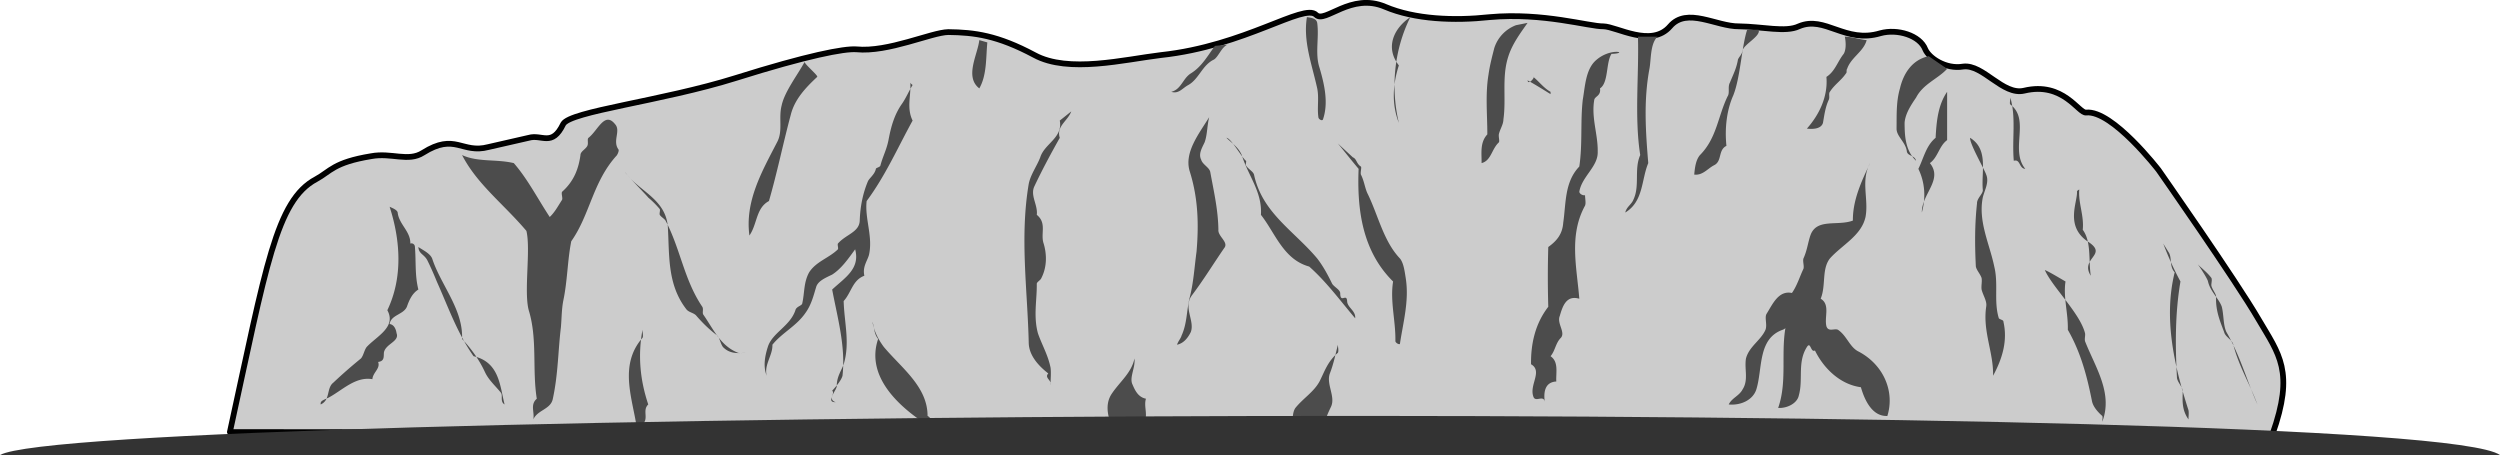
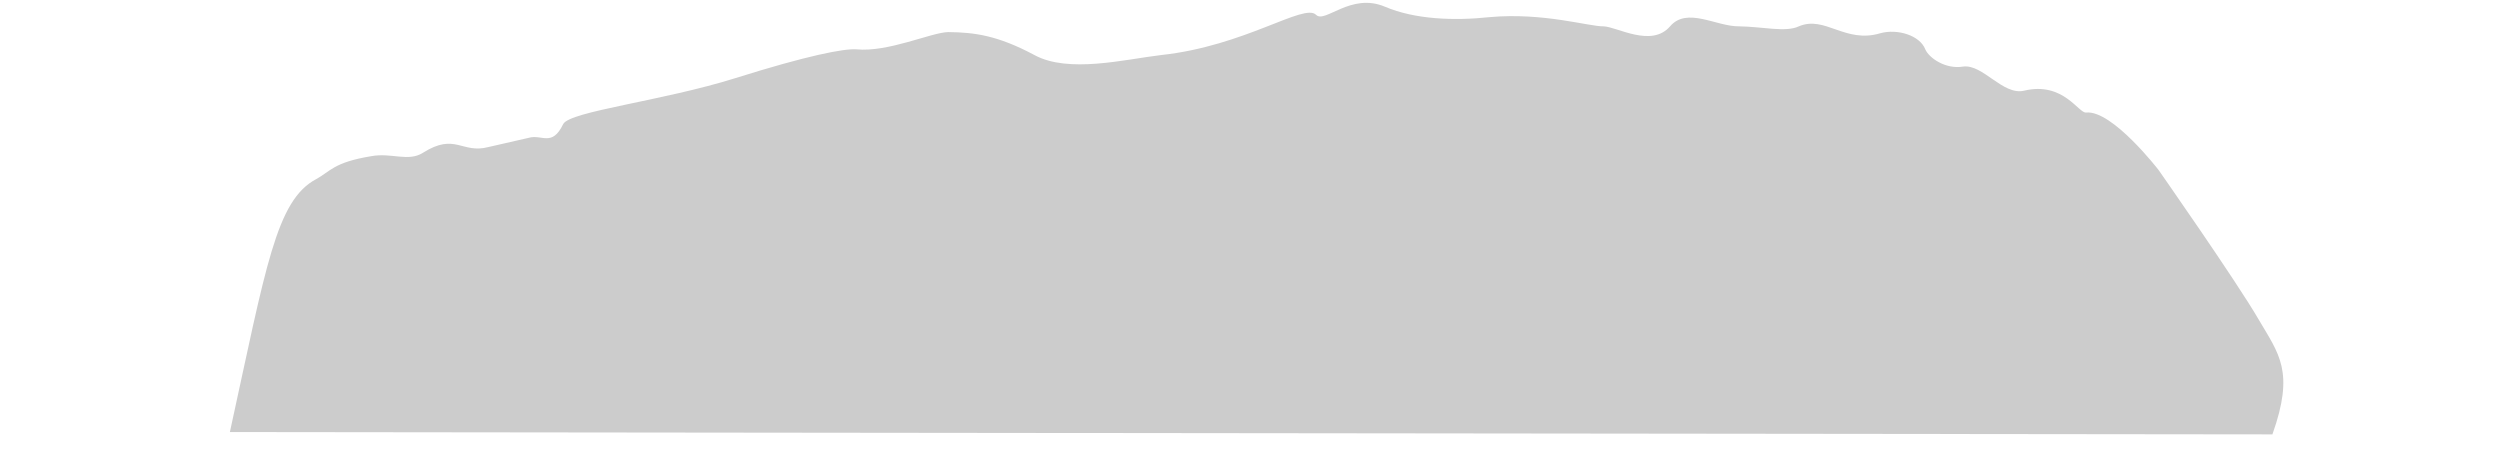
<svg xmlns="http://www.w3.org/2000/svg" width="217.5" height="39.588">
  <path fill="#ccc" d="M197.7 37.791c1.948-5.476.573-6.976-1.2-10-1.945-3.348-8.703-13-8.703-13s-4.024-5.223-6.297-5c-.656.102-1.977-2.723-5.402-1.902-1.852.437-3.575-2.32-5.301-2.098-1.535.262-2.988-.762-3.297-1.5-.477-1.223-2.43-1.805-3.902-1.402-3.075.93-4.825-1.57-7.098-.598-1.145.547-3.148.027-5.203 0-1.973.027-4.524-1.723-6 0-1.621 1.887-4.633.027-5.797 0-1.23.027-5.227-1.223-9.902-.8-3.07.331-6.504.202-9.098-.903-2.977-1.27-5.227 1.48-6 .703-1.05-1.05-6.164 2.715-13.5 3.5-3.16.379-8.04 1.61-11 0-3.227-1.723-5.227-1.973-7.5-2-1.477.027-5.227 1.777-8 1.5-1.07-.074-4.227.527-10.5 2.5-6.406 2.008-14.406 2.887-15 4-.977 2.027-1.848.863-3 1.2-.824.183-1.871.425-3.5.8-2.34.617-2.879-1.281-5.703.5-1.27.816-2.742-.031-4.5.297-3.285.539-3.55 1.324-4.797 2-3.477 1.852-4.352 7.602-7.5 22l177.7.203" />
-   <path fill="none" stroke="#000" stroke-linecap="round" stroke-linejoin="round" stroke-miterlimit="10" stroke-width=".5" d="M197.7 37.791c1.948-5.476.573-6.976-1.2-10-1.945-3.348-8.703-13-8.703-13s-4.024-5.223-6.297-5c-.656.102-1.977-2.723-5.402-1.902-1.852.437-3.575-2.32-5.301-2.098-1.535.262-2.988-.762-3.297-1.5-.477-1.223-2.43-1.805-3.902-1.402-3.075.93-4.825-1.57-7.098-.598-1.145.547-3.148.027-5.203 0-1.973.027-4.524-1.723-6 0-1.621 1.887-4.633.027-5.797 0-1.23.027-5.227-1.223-9.902-.8-3.07.331-6.504.202-9.098-.903-2.977-1.27-5.227 1.48-6 .703-1.05-1.05-6.164 2.715-13.5 3.5-3.16.379-8.04 1.61-11 0-3.227-1.723-5.227-1.973-7.5-2-1.477.027-5.227 1.777-8 1.5-1.07-.074-4.227.527-10.5 2.5-6.406 2.008-14.406 2.887-15 4-.977 2.027-1.848.863-3 1.2-.824.183-1.871.425-3.5.8-2.34.617-2.879-1.281-5.703.5-1.27.816-2.742-.031-4.5.297-3.285.539-3.55 1.324-4.797 2-3.477 1.852-4.352 7.602-7.5 22zm0 0" />
-   <path fill="#4c4c4c" d="M45.797 20.088c.394 1.61-.235 5.277.203 6.902.77 2.5.293 5.13.7 7.7-.598.519-.177 1.175-.302 1.8.375-.84 1.52-.867 1.7-1.8.464-2.16.449-4.122.699-6.2.07-.765.062-1.547.203-2.3.379-1.79.363-3.508.7-5.2 1.624-2.304 1.862-5.12 3.898-7.402.117-.09.297-.508.199-.598-.527-.746.246-1.625-.297-2.199-.902-1.117-1.477.555-2.3 1.2-.138.105.015.48-.102.699-.137.289-.594.48-.598.8-.16 1.16-.543 2.258-1.602 3.2-.085.171.079.539 0 .699-.386.593-.68 1.18-1.199 1.601.035-.047.113-.047.2 0-1.09-1.64-1.97-3.39-3.2-4.8-1.531-.364-3.125-.063-4.5-.7 1.313 2.551 3.613 4.254 5.598 6.598M33.898 17.99c.942 2.926 1.164 6.149-.199 9 .805 1.469-.922 2.254-1.8 3.2-.223.3-.266.73-.5 1A42.915 42.915 0 0 0 29 33.29c-.617.477-.238 1.516-1.102 1.899-.027-.301.122-.333.7-.602 1.191-.637 2.332-1.852 3.8-1.598.04-.59.715-.922.5-1.5.543-.066.48-.43.5-.8.122-.778 1.387-.973 1.102-1.7-.031-.238-.16-.738-.602-.8.125-.81 1.196-.805 1.5-1.5.196-.567.461-1.168 1-1.5-.316-1.235-.195-2.489-.3-3.7 0-.23-.207-.367-.399-.3.028-1.063-.996-1.676-1.101-2.7-.051-.238-.45-.383-.7-.5M79.2 7.19c.077 1.082-.348 2.203.198 3.3-1.285 2.328-2.355 4.785-4 7-.175 1.551.567 3.094.2 4.7-.16.546-.57 1.023-.399 1.8-1.035.38-1.125 1.461-1.8 2.2.046 1.851.57 3.652 0 5.5-.204.57-.56 1-.602 1.8.047.285-.277.598-.399 1-.027.14-.28.508.301.5-.695-.242-.015-.765-.3-1 .394-.414.808-.945.898-1.3.285-2.536-.43-5.016-.899-7.5 1.102-1.028 2.45-1.801 2-3.5-.597.816-1.183 1.675-2 2.199-.586.285-1.253.558-1.398 1.101-.219.711-.402 1.496-.902 2.2-.797 1.18-2.04 1.738-2.899 2.8.04.914-.734 1.723-.5 2.7-.324-.833-.144-1.735.098-2.5.383-1.243 1.934-1.801 2.402-3.2.074-.332.578-.39.598-.601.207-.91.113-1.824.601-2.7.618-.953 1.723-1.238 2.5-2 .055-.113-.054-.37 0-.5.692-.8 1.864-.984 1.899-2 .043-1.242.273-2.363.703-3.398.117-.289.606-.61.7-1.101.019-.106.37-.137.398-.301.203-.774.535-1.36.699-2.2.207-1.097.488-2.207 1.203-3.199.344-.515.559-1.039.898-1.601-.019.004-.167-.114-.199-.2M140.2 4.69c1.655-.067-.106-.614-1.403.601-.86.809-.902 2.3-1.098 3.399-.215 1.933-.008 3.843-.3 5.8-1.29 1.344-1.149 3.176-1.399 4.899-.07.957-.531 1.547-1.3 2.101a88.703 88.703 0 0 0 0 5.2c-1.134 1.464-1.524 3.21-1.5 5 1.038.59-.165 1.789.198 2.8.168.578.91-.207 1 .5-.12-.855-.008-1.742 1-1.8-.046-.762.227-1.7-.5-2.2.414-.492.43-1.136.899-1.601.422-.477-.371-1.25-.098-1.899.254-.879.578-1.828 1.7-1.5-.215-2.738-.922-5.511.5-8.101.093-.235 0-.614 0-.899-.243.02-.473-.133-.5-.3.21-1.336 1.656-2.196 1.601-3.5.031-1.481-.57-2.938-.3-4.5.054-.32.6-.344.5-1 .753-.489.507-2.254 1-3m-23.802 7.8c.586.703 1.164 1.453 1.801 2.2-.14 3.445.281 7.117 3 9.8-.277 1.719.235 3.442.2 5.2.039.18.406.343.398.199.285-1.89.812-3.746.5-5.7-.09-.566-.176-1.296-.5-1.699-1.422-1.492-1.887-3.726-2.797-5.601-.246-.465-.309-1.14-.602-1.7-.062-.222.082-.601 0-.699-.382-.23-.37-.68-.699-.8l-1.3-1.2m-11.199-2.3c-.884 1.445-2.192 3.058-1.7 4.699.75 2.367.797 4.664.598 7-.188 1.39-.262 2.722-.598 4-.27 1.101-.219 2.246-.703 3.3-.059.235-.281.47-.399.801.622-.125.989-.672 1.2-1.101.367-.989-.688-2.133.101-3.2 1.024-1.363 1.82-2.671 2.801-4.101.434-.504-.555-1.023-.5-1.598-.027-1.754-.402-3.347-.703-5-.059-.422-.68-.664-.797-1.101-.25-.489.066-1.008.297-1.5.238-.621.215-1.453.402-2.2m64.199-2.199c-.785 1.137-.925 2.555-1 4-.832.684-1.035 1.758-1.5 2.7.57 1.18.664 2.492.301 3.8-.02-1.629 1.871-2.847.7-4.3.706-.508.796-1.485 1.5-2v-4.2m-8.199 11.2c-1.34.507-3.169-.239-3.7 1.3-.21.614-.281 1.301-.602 2-.078.254.082.649 0 .899-.34.718-.546 1.449-1 2.101-1.164-.242-1.671.957-2.199 1.801-.207.324.067.945-.101 1.399-.391.91-1.426 1.449-1.7 2.5-.152.937.243 1.87-.3 2.699-.29.554-.93.738-1.2 1.3 1.055.102 2.102-.39 2.399-1.3.566-1.805.101-4.426 2.3-5.2.239-.085.368-.253.301-.5-.52 2.426.133 4.93-.699 7.301.715.051 1.66-.363 1.801-1.101.39-1.383-.145-2.864.7-4.2.331-.527.327.532.698.301.747 1.535 2.176 2.957 4 3.2.301 1.054.954 2.558 2.301 2.5.66-2.114-.316-4.45-2.5-5.602-.777-.371-1.027-1.387-1.8-1.898-.31-.141-.829.218-1-.301-.2-.797.351-1.895-.5-2.399.476-1.168.07-2.554.8-3.5 1.07-1.195 2.727-1.972 3.098-3.601.3-1.559-.442-3.16.402-4.7-.754 1.59-1.515 3.223-1.5 5m10.199-7.199c1.61 1.004.97 2.864 1.102 4.5.078.332-.512.739-.5 1.2-.203 1.84-.195 3.664-.102 5.5.075.347.383.644.5 1 .055.332-.046.664 0 1 .13.53.493 1.015.399 1.5-.313 2.164.644 3.953.601 6 .797-1.465 1.282-3.043.899-4.7.027-.156-.313-.187-.399-.3-.453-1.473-.023-2.989-.398-4.5-.41-1.985-1.41-3.907-1-6 .152-.645.578-1.333.297-2-.113-.387-1.453-2.688-1.399-3.2m6.5 11.5c.336.145.664.332 1.801 1-.21 1.383.246 2.778.2 4.2 1.109 1.937 1.656 3.953 2.101 6.199.094.476.477.93.898 1.3.055.118 0 .336 0 .5.954-2.484-.617-4.753-1.5-7-.054-.23.04-.5 0-.699-.441-1.746-2.84-4.004-3.5-5.5m2.802-6.8c.03.953-1.028 2.953.898 4.3 1.925 1.2-.692 1.43.3 3-.21-1.367.067-2.96-.699-4 .13-1.234-.41-2.367-.3-3.5-.086.035-.227.121-.2.2m7.501 4.5c.425 1.097.894 2.195 1.5 3.3-.477 2.805-.454 5.567-.302 8.399.07.394.434.715.5 1.101-.008.785-.12 1.617.5 2.5 0-.297.047-.558 0-.8-1.242-3.864-2.187-7.989-1.199-12-.476-.508-.226-1.211-.5-1.7m2.501 1c.366.371.843.719 1.198 1.2.079.214-.046.511 0 .699.125.406.457.726.399 1-.031 1.16.336 2.031.703 3 .102.437.719.672.797 1.101.488 1.88 1.45 3.434 2.101 5.2-.933-2.09-1.507-4.258-2.699-6.301-.289-.61-.219-1.477-.402-2.2-.235-.69-1-1.32-1.2-2.199-.035-.238-.785-1.383-.898-1.5M160.5 3.19c.094.449.129 1.125-.102 1.5-.543.683-.75 1.523-1.5 2 .145 1.699-.617 3.285-1.699 4.5.496.058 1.238.043 1.399-.5.125-.711.203-1.352.5-2 .117-.22-.032-.54.101-.7.39-.625.985-.984 1.399-1.601.105-.078.011-.293.101-.399.344-1.011 1.434-1.492 1.7-2.5-.587-.047-1.294-.3-1.899-.3m-7.5-.602c.215.547-1.242 1.234-1.402 1.8-.036.356-.328.579-.399.802-.117.734-.422 1.324-.699 2-.207.375.012.886-.203 1.199-.84 1.734-.938 3.629-2.399 5.101-.363.426-.445 1.086-.5 1.7.727.085 1.157-.512 1.7-.801.754-.344.347-1.328 1.101-1.7-.156-1.527.02-3.097.598-4.398.617-1.55.715-4.18 1.203-5.703h1m21.898 5.902c.516 1.766.133 3.621.301 5.5.574-.187.45.672 1 .7-1.363-1.657.465-4.278-1.3-5.602-.086-.043 0-.395 0-.598m-82.699 2c.28 1.508-1.321 1.989-1.7 3.2-.305.785-.832 1.48-1 2.3-.793 4.684-.098 9.293 0 13.899.05 1.023.805 1.906 1.7 2.601-.368.387.312.567.198 1 0-.547.059-1.043 0-1.5-.222-1.113-.757-1.996-1.101-3-.402-1.496-.078-2.886-.098-4.3.004-.165.328-.305.399-.5.492-.961.484-2.051.199-3-.297-.86.305-1.766-.598-2.5.113-.856-.605-1.696-.199-2.5.668-1.418 1.422-2.817 2.2-4.2-.325-1.011.698-1.465 1-2.3l-1 .8m14.5 1.5c.5.489 1.183.918 1.398 1.7.57 1.687 1.726 3.082 1.601 5 1.254 1.59 1.95 3.878 4.2 4.5 1.515 1.34 2.699 2.972 4 4.5.07-.66-.692-.93-.7-1.5-.047-.72-.601.257-.601-.7-.04-.304-.508-.511-.7-.8-.382-.786-.785-1.536-1.3-2.2-2.012-2.406-4.79-3.965-5.5-7.3-.082-.286-.493-.461-.7-.801-.05-.09.055-.348 0-.399-.34-.246-1.308-1.988-1.699-2m-52.301 3c1.157 1.633 3.48 2.278 3.7 4.7.152 2.484-.07 5.027 1.601 7.199.207.297.684.316.899.601.547.625 1.086 1.16 1.8 1.7.235.269.282.703.5 1 .555.582 1.25.562 2 .5-.25.004-.52.058-.699 0-1.523-.61-2.11-2.016-3-3.301-.133-.153.031-.489-.101-.7-1.602-2.378-1.891-5.027-3.2-7.5-.128-.187-.378-.304-.5-.5-.046-.144.055-.363 0-.5a8.06 8.06 0 0 0-1-1c-.058-.109-2-2.082-2-2.199m1 22.2c-.386-2.579-1.566-5.434.5-7.801.086-.13 0-.446 0-.7-.414 2.235-.214 4.364.5 6.5-.652.618.372 1.508-1 2m-19-15.699c.418.285 1.012.551 1.2 1 .75 2.309 2.707 4.418 2.601 7 .781.825 1.504 1.817 2 2.899.328.695.926 1.207 1.399 1.8.152.29-.102.75.3 1-.41-1.62-.449-3.683-2.699-4.199-1.426-2.023-2.222-4.328-3.199-6.5a26.534 26.534 0 0 0-.8-1.8c-.29-.594-.763-.57-.802-1.2m86.302-20c-1.356.903-2.263 2.57-1 4.2-.532 1.652-.638 3.355 0 5-.731-3.102-.4-6.387 1-9.2m9.198.7a3.148 3.148 0 0 0-1.898 2c-.176.703-.383 1.453-.5 2.3-.285 1.715-.102 3.453-.102 5.2-.66.718-.488 1.632-.5 2.5.836-.211.872-1.223 1.5-1.801.086-.114-.03-.442 0-.7.098-.453.391-.835.399-1.3.254-1.793-.149-3.633.402-5.399.348-1.148 1.059-2.082 1.7-3l-1 .2m10.601 1c.105 3.253-.32 7.011.2 10.3-.552 1.242-.012 2.68-.602 3.899-.16.398-.594.613-.7 1.101 1.594-.968 1.391-2.843 2-4.3-.226-2.766-.414-5.422.102-8.2.156-.804.055-2.164.7-2.8h-1.7m-28.8-1.7c-.337 2.117.425 4.055.898 6.2.168.843-.016 1.664.101 2.5.004.187.336.367.399.199.488-1.418.14-3.004-.301-4.5-.406-1.219-.02-2.606-.2-3.899-.07-.418-.581-.449-.898-.5M70 5.389c-.598 1.113-1.75 2.59-2 3.8-.281 1.094.137 2.22-.402 3.2-1.328 2.57-2.797 5.129-2.399 8.101.692-.992.559-2.39 1.7-3 .73-2.531 1.222-4.98 1.898-7.5.332-1.343 1.297-2.367 2.3-3.3.106-.106-1.074-1.083-1.097-1.301M85.2 3.49c-.138 1.258-1.305 3.2 0 4.2.66-1.153.57-2.633.698-4l-.699-.2m20.501.5c-.63.856-1.15 1.817-2.102 2.399-.696.437-.828 1.39-1.7 1.601.672.2.95-.312 1.5-.601.918-.532 1.196-1.711 2.2-2.2.398-.218.675-1.105 1.199-1.3l-1.098.101m27.199 3c.668.371 1.332.785 2 1.2v3.8-4c-.605-.34-.992-.89-1.5-1.3.196-.02-.445.78-.5.3m34.899-2.101c-1.535.324-2.235 1.652-2.5 2.8-.34 1.149-.281 2.352-.297 3.5-.008.684.809 1.184.898 2 .079.399.692.313.801.801-.949-.91-.992-2.183-1-3.3.055-.778.531-1.512 1-2.2.621-1.195 1.875-1.613 2.7-2.5l-1.602-1.101M112.398 37.19c.086-.583.004-1.266.301-1.7.696-.855 1.602-1.39 2.098-2.3.445-.868.687-1.72 1.601-2.5.086-.165 0-.497 0-.7-.207.813-.367 1.645-.699 2.5-.34.926.516 2.024.098 2.899-.406.855-.742 1.601-.598 2.601m-18.499-1c-.376-.902-.524-1.89 0-2.699.706-1.074 1.737-1.832 2-3.101.089.777-.43 1.593-.2 2.199.2.453.46 1.156 1.2 1.3-.24.743.304 1.56-.302 2.301m-18.698 0c-2.555-1.64-5.4-4.27-4.302-7.5-.386-.476-.324-1.05-.5-1.5.149.797.485 1.512 1 2.2 1.54 1.832 3.805 3.453 3.801 6 .43.187.367.917 1 1-.137 1.43-.219.004-.3 0" />
-   <path fill="#333" d="M217.5 39.588H0c7.023-4.031 210.523-5.02 217.5 0" />
</svg>